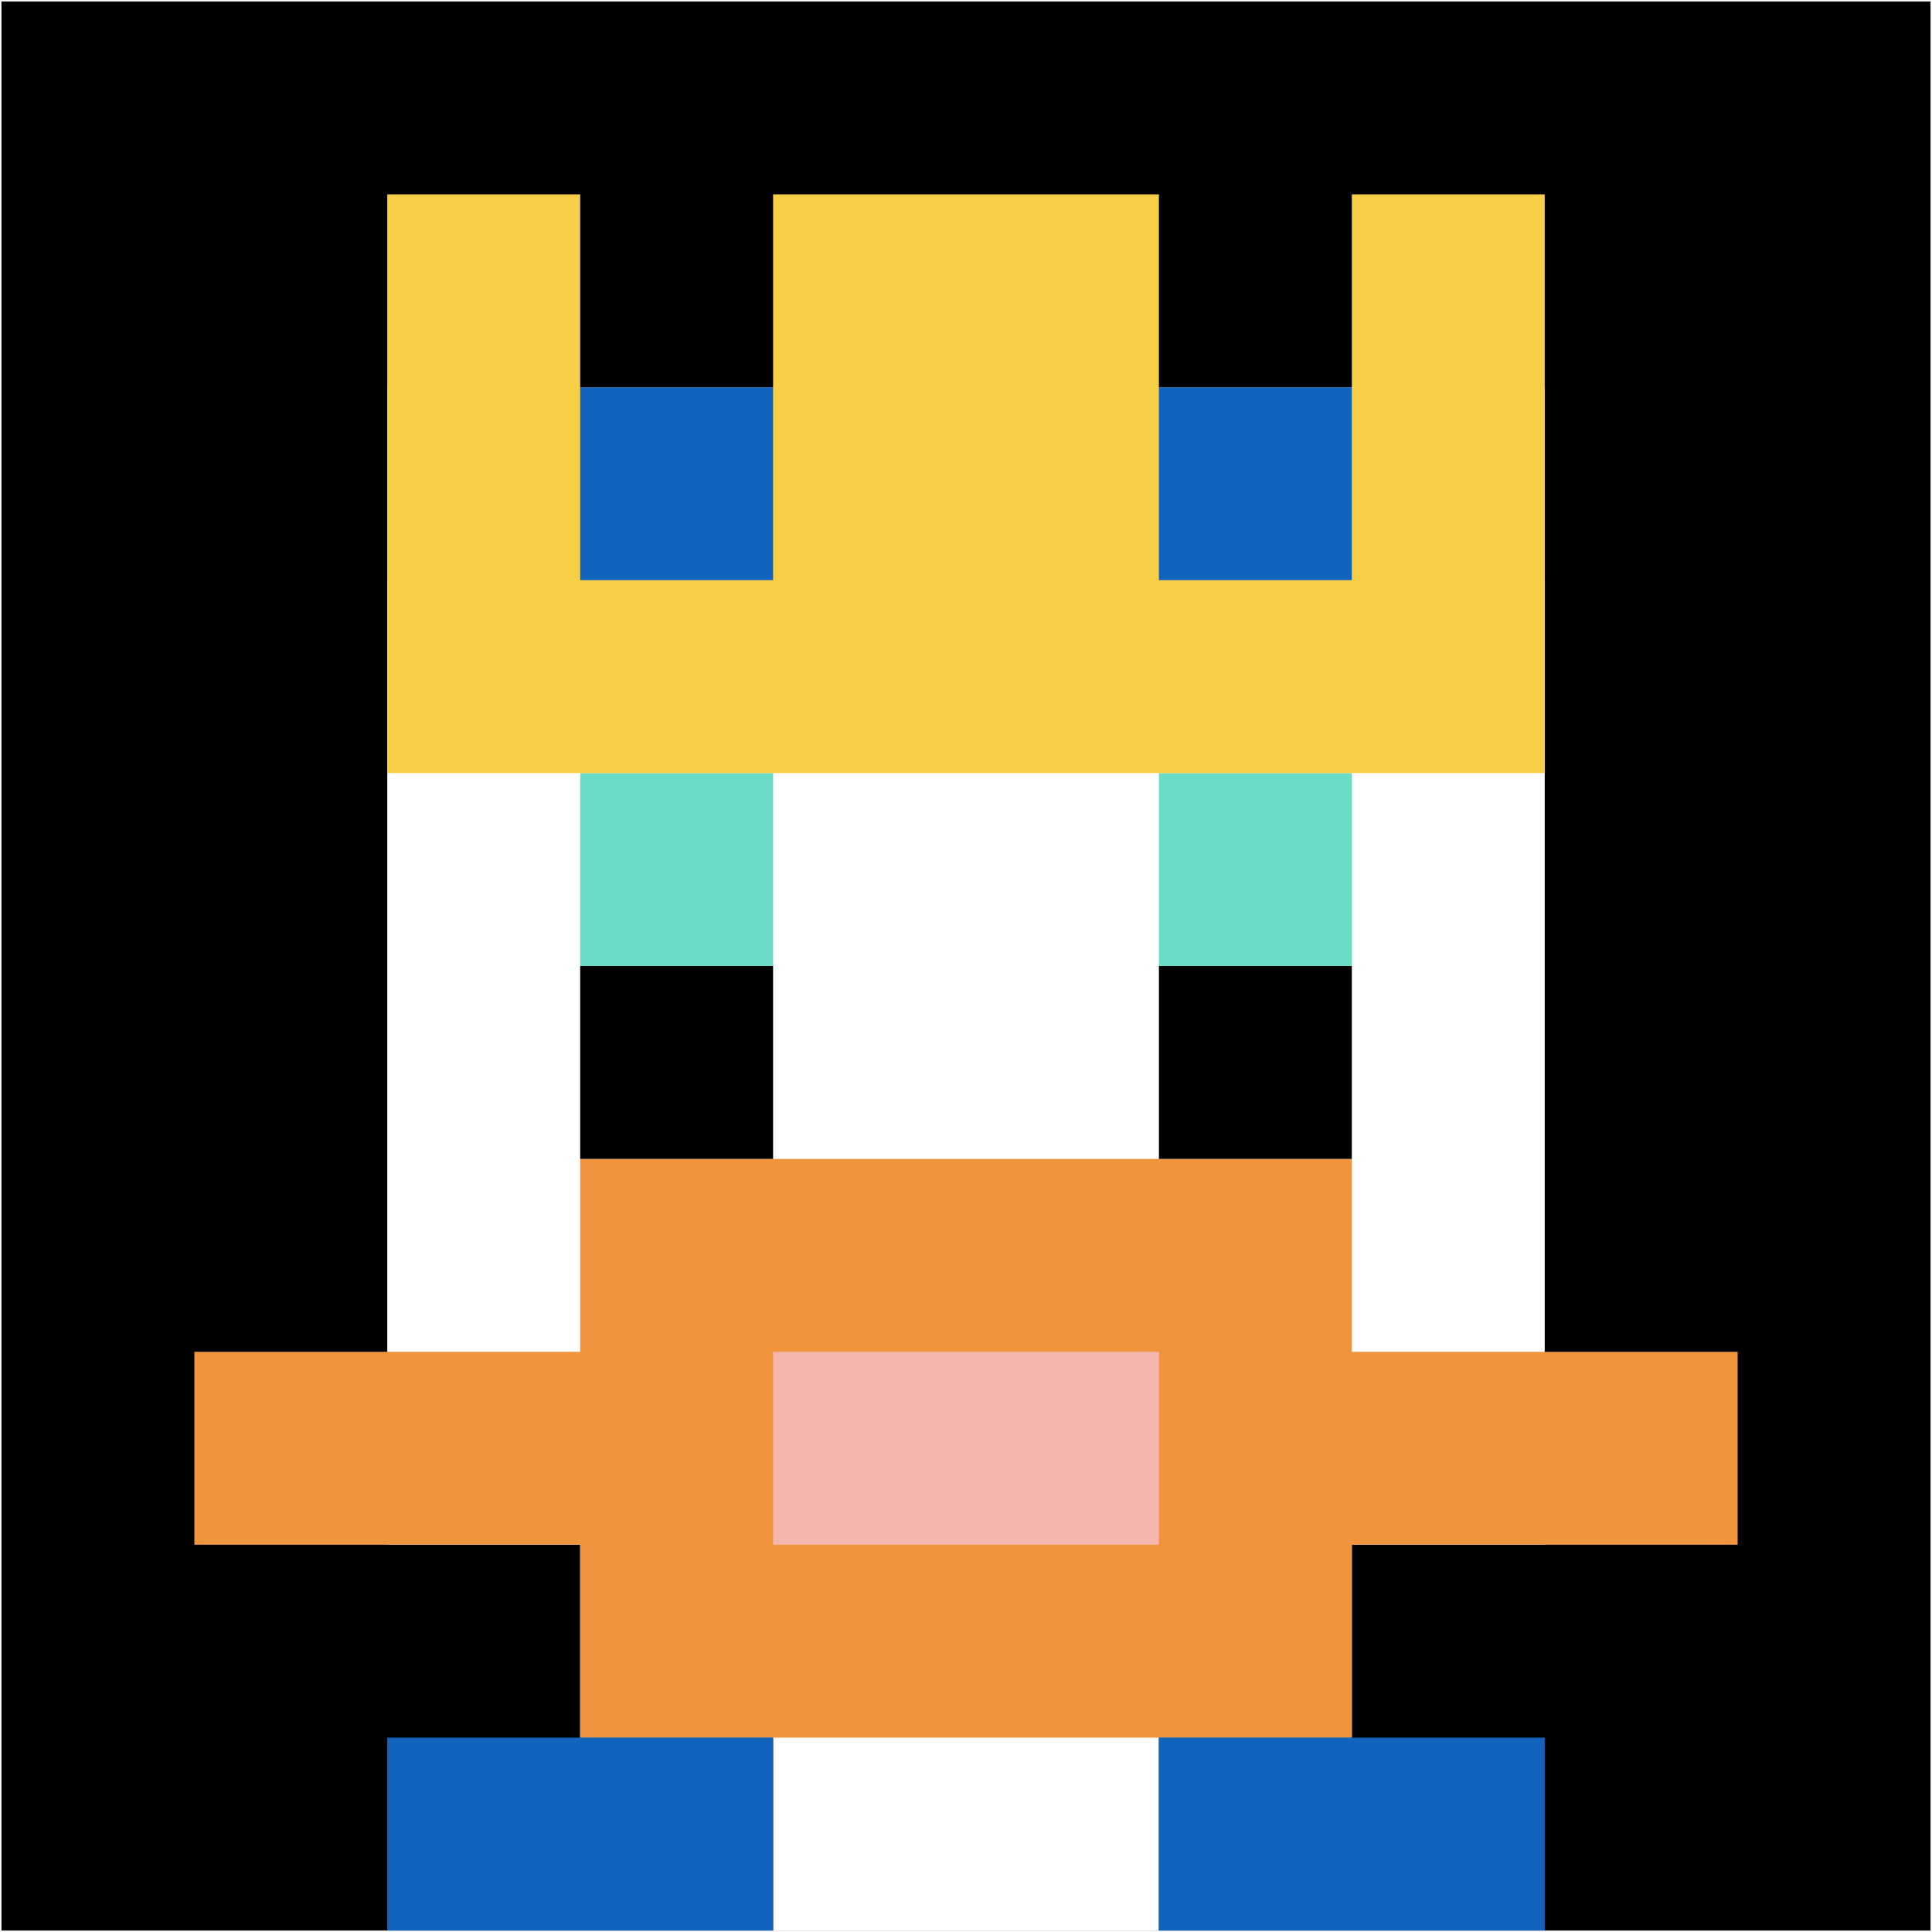
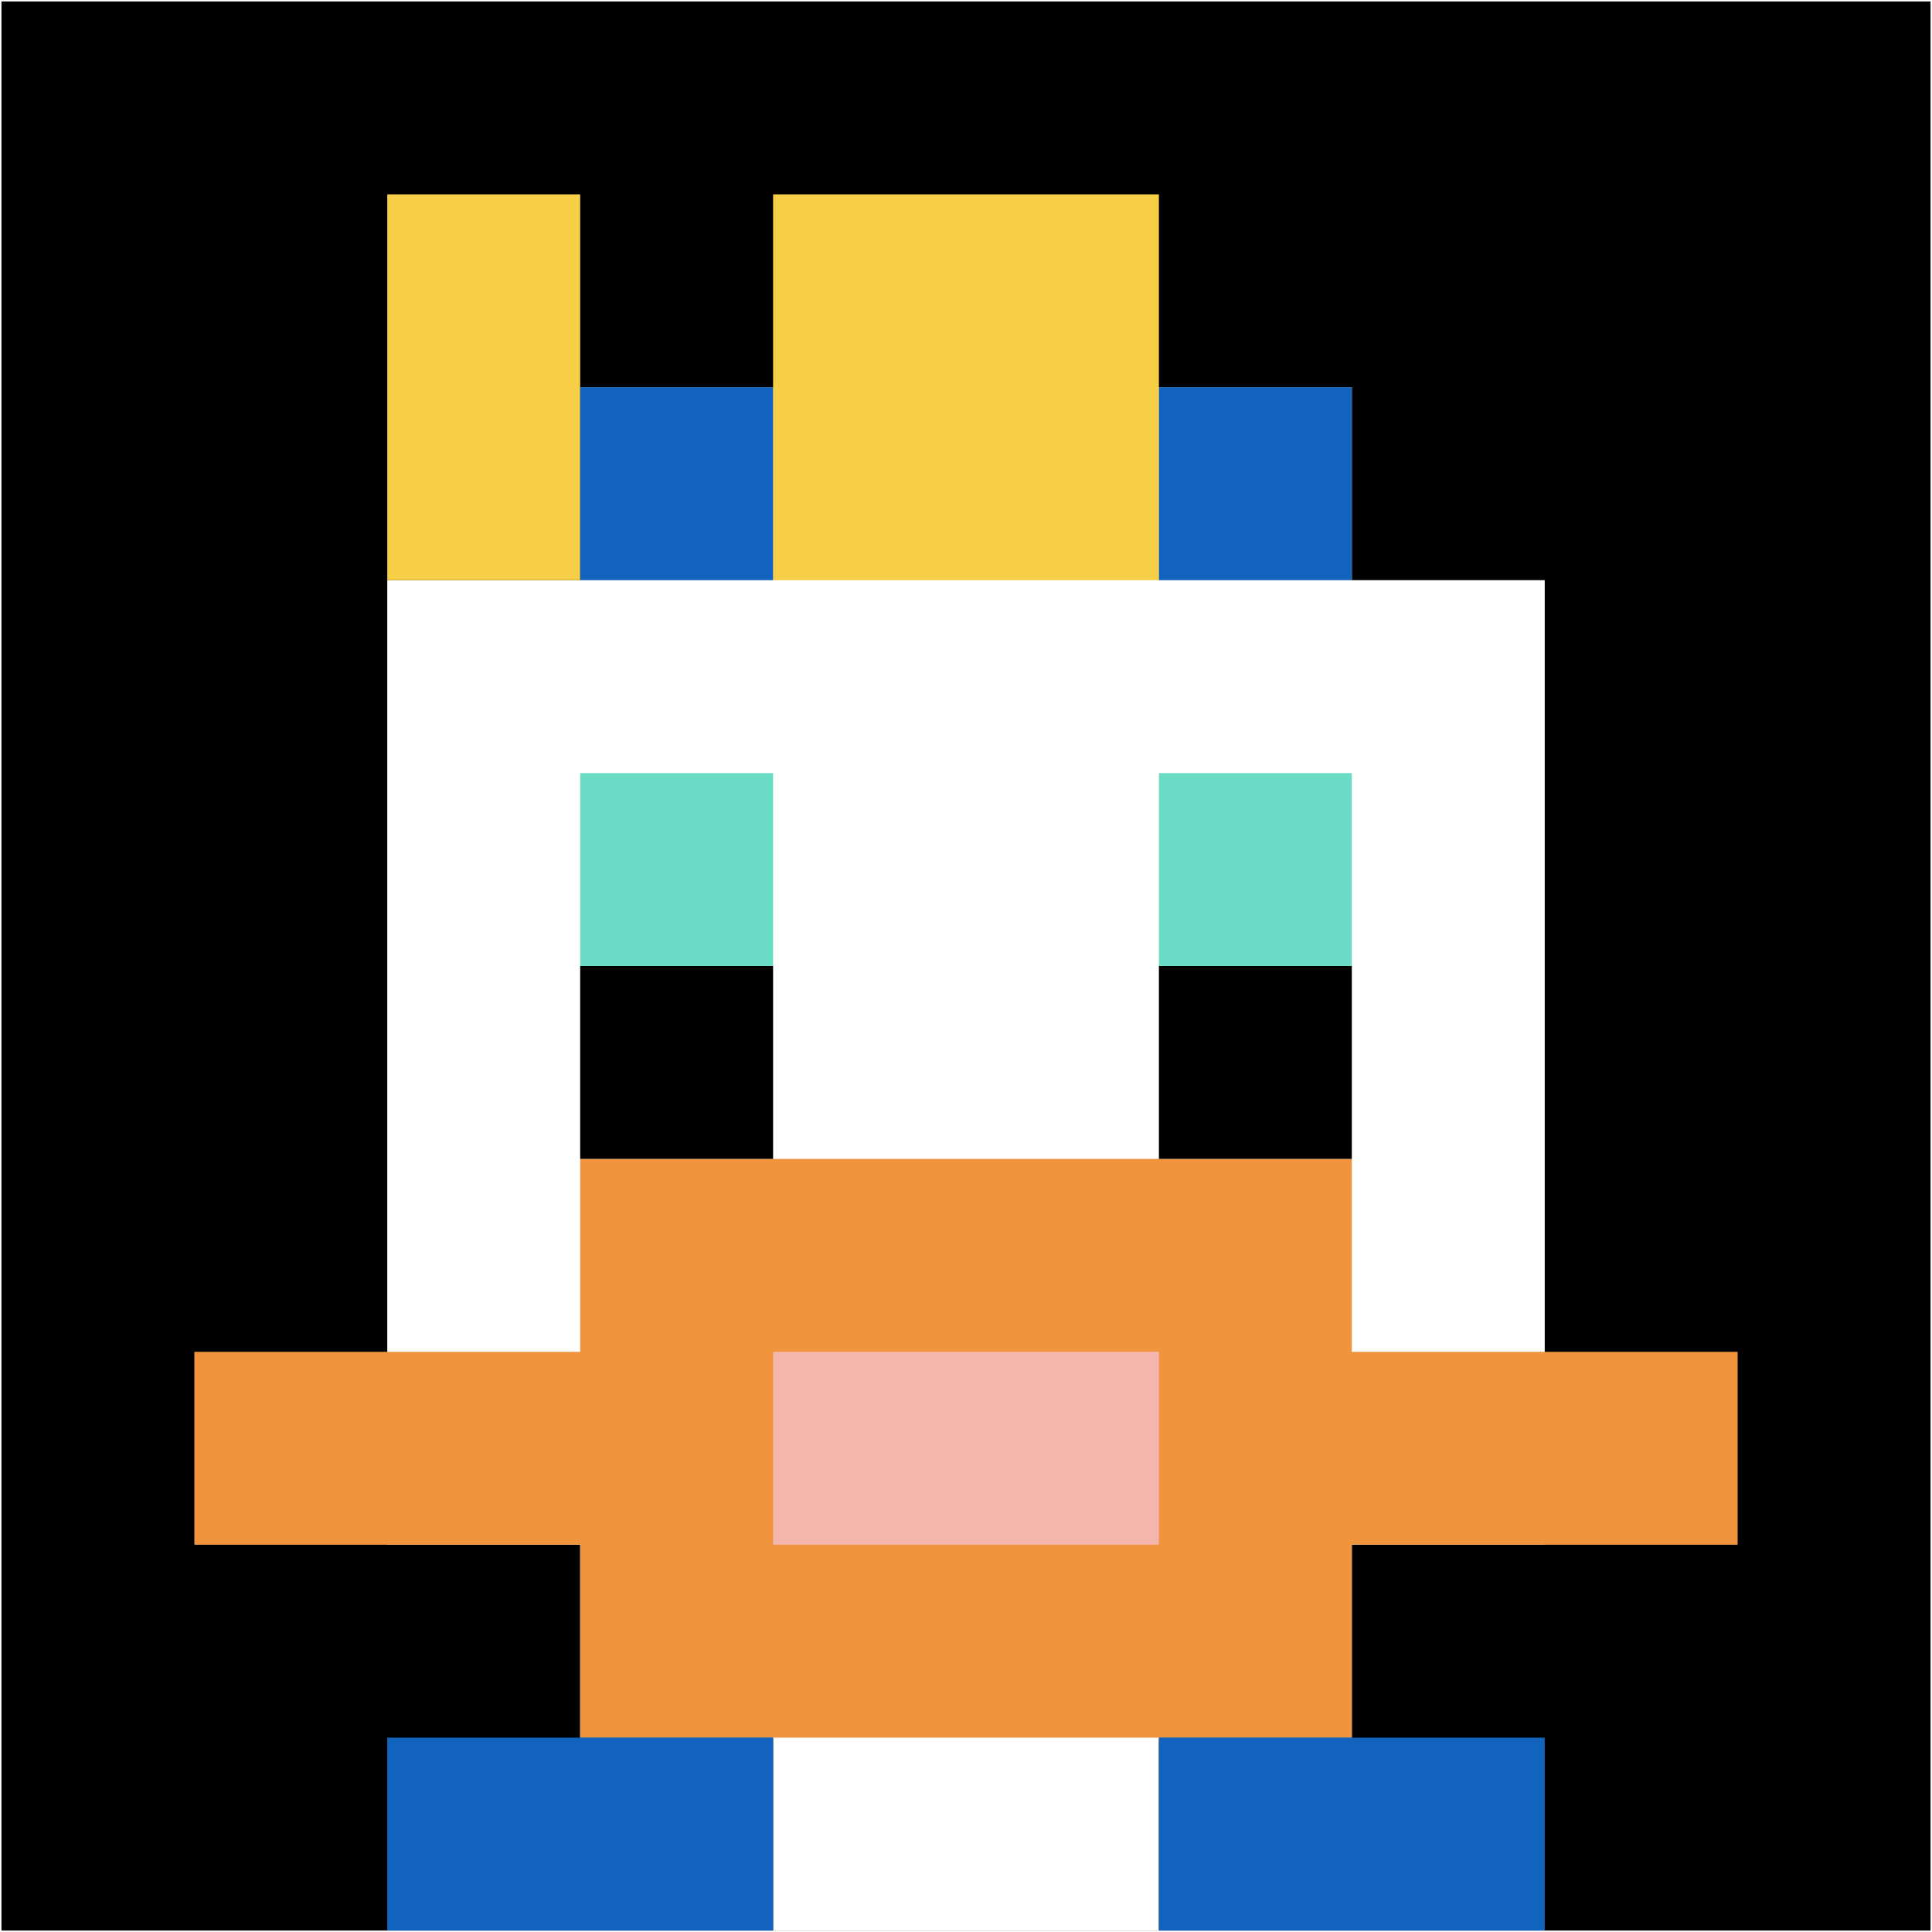
<svg xmlns="http://www.w3.org/2000/svg" version="1.1" width="1334" height="1334">
  <title>'goose-pfp-124692' by Dmitri Cherniak</title>
  <desc>seed=124692
backgroundColor=#ffffff
padding=1
innerPadding=1
timeout=300
dimension=1
border=false
Save=function(){return n.handleSave()}
frame=96

Rendered at Wed Oct 04 2023 07:17:20 GMT+0700 (Indochina Time)
Generated in &lt;1ms
</desc>
  <defs />
  <rect width="100%" height="100%" fill="#ffffff" />
  <g>
    <g id="0-0">
      <rect x="1" y="1" height="1332" width="1332" fill="#000000" />
      <g>
        <rect id="1-1-3-2-4-7" x="400.6" y="267.4" width="532.8" height="932.4" fill="#ffffff" />
        <rect id="1-1-2-3-6-5" x="267.4" y="400.6" width="799.2" height="666" fill="#ffffff" />
        <rect id="1-1-4-8-2-2" x="533.8" y="1066.6" width="266.4" height="266.4" fill="#ffffff" />
        <rect id="1-1-1-7-8-1" x="134.2" y="933.4" width="1065.6" height="133.2" fill="#F0943E" />
        <rect id="1-1-3-6-4-3" x="400.6" y="800.2" width="532.8" height="399.6" fill="#F0943E" />
        <rect id="1-1-4-7-2-1" x="533.8" y="933.4" width="266.4" height="133.2" fill="#F4B6AD" />
        <rect id="1-1-3-4-1-1" x="400.6" y="533.8" width="133.2" height="133.2" fill="#6BDCC5" />
        <rect id="1-1-6-4-1-1" x="800.2" y="533.8" width="133.2" height="133.2" fill="#6BDCC5" />
        <rect id="1-1-3-5-1-1" x="400.6" y="667" width="133.2" height="133.2" fill="#000000" />
        <rect id="1-1-6-5-1-1" x="800.2" y="667" width="133.2" height="133.2" fill="#000000" />
        <rect id="1-1-2-1-1-2" x="267.4" y="134.2" width="133.2" height="266.4" fill="#F7CF46" />
        <rect id="1-1-4-1-2-2" x="533.8" y="134.2" width="266.4" height="266.4" fill="#F7CF46" />
-         <rect id="1-1-7-1-1-2" x="933.4" y="134.2" width="133.2" height="266.4" fill="#F7CF46" />
-         <rect id="1-1-2-2-6-2" x="267.4" y="267.4" width="799.2" height="266.4" fill="#F7CF46" />
        <rect id="1-1-3-2-1-1" x="400.6" y="267.4" width="133.2" height="133.2" fill="#1263BD" />
        <rect id="1-1-6-2-1-1" x="800.2" y="267.4" width="133.2" height="133.2" fill="#1263BD" />
        <rect id="1-1-2-9-2-1" x="267.4" y="1199.8" width="266.4" height="133.2" fill="#1263BD" />
        <rect id="1-1-6-9-2-1" x="800.2" y="1199.8" width="266.4" height="133.2" fill="#1263BD" />
      </g>
      <rect x="1" y="1" stroke="white" stroke-width="0" height="1332" width="1332" fill="none" />
    </g>
  </g>
</svg>